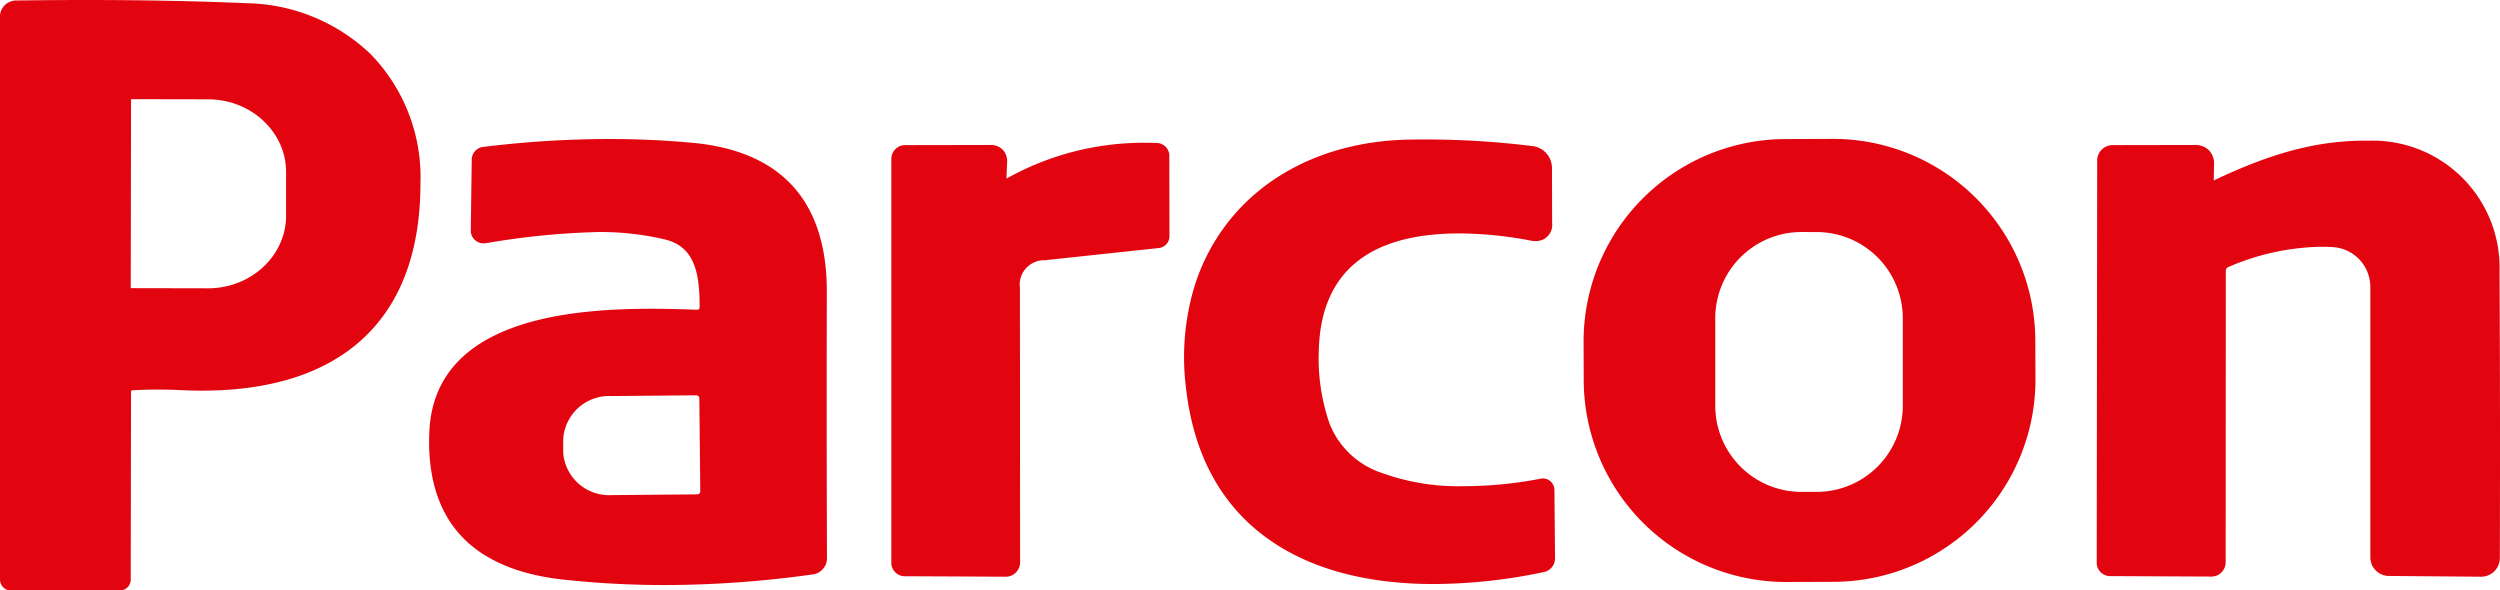
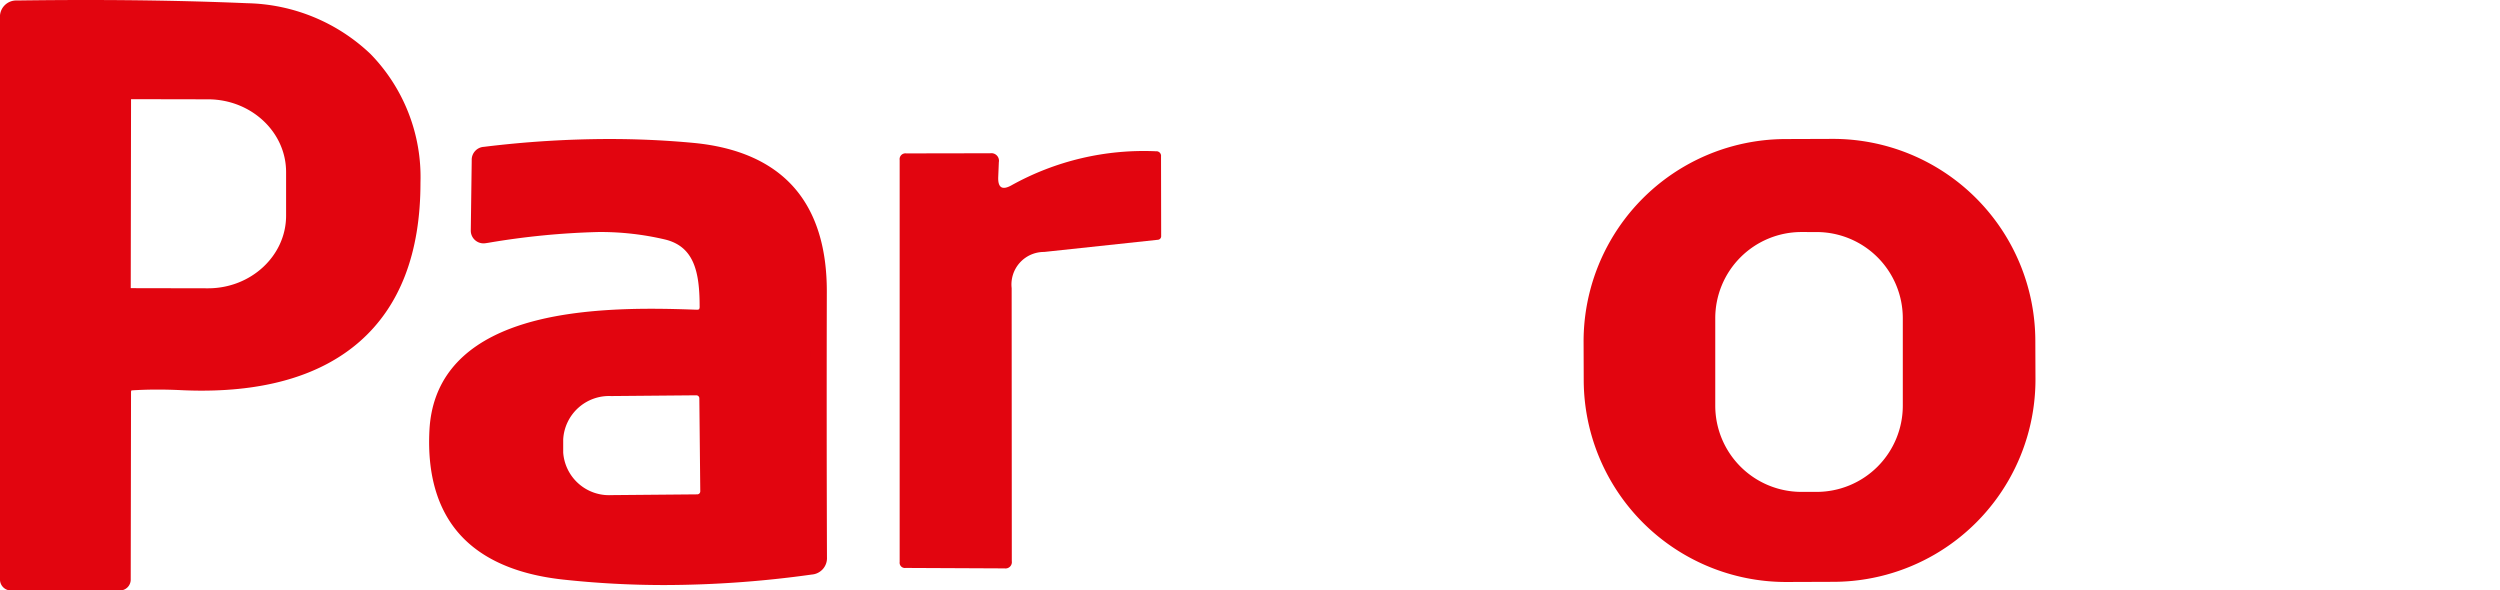
<svg xmlns="http://www.w3.org/2000/svg" width="266.731" height="63" viewBox="0 0 266.731 63">
  <g id="Group_2548" data-name="Group 2548" transform="translate(-299.871 -109.572)">
    <path id="Path_829" data-name="Path 829" d="M13.209,42l-.032,19.911q0,.322-.31.323H1.341A.3.3,0,0,1,1,61.89V2.056a.871.871,0,0,1,.944-1q13.317-.187,24.5.289C36.455,1.75,44.09,8.619,44.09,19.586c.016,15.983-10.175,21.951-24.6,21.271a47.967,47.967,0,0,0-5.274.017A.984.984,0,0,0,13.209,42m0-31.523L13.177,31.08a.65.65,0,0,0,.635.663l8.481.017c5.088.01,9.221-3.849,9.23-8.619h0V18.481c.008-4.77-4.11-8.644-9.2-8.654l-8.481-.017a.649.649,0,0,0-.635.663" transform="translate(299.757 109.457)" fill="#e2050f" />
    <path id="Path_829_-_Outline" data-name="Path 829 - Outline" d="M13.252,63.5H1.727A1.173,1.173,0,0,1,.5,62.275V2.441A1.738,1.738,0,0,1,2.313.553C4.809.518,7.28.5,9.661.5c6.07,0,11.859.115,17.206.343A19.65,19.65,0,0,1,40.031,6.262a18.807,18.807,0,0,1,5.33,13.71c.008,7.516-2.194,13.243-6.544,17.02-3.964,3.442-9.612,5.187-16.787,5.188-.713,0-1.451-.018-2.194-.053-.86-.042-1.707-.063-2.519-.063-.912,0-1.806.027-2.659.079a.523.523,0,0,0-.153.028.667.667,0,0,0-.026.21l-.032,19.912A1.162,1.162,0,0,1,13.252,63.5ZM2.271,61.729H12.677l.032-19.35a1.865,1.865,0,0,1,1.835-2c.894-.055,1.825-.083,2.773-.083.841,0,1.717.022,2.6.065.713.034,1.423.051,2.109.051,6.736,0,11.993-1.6,15.626-4.754,3.945-3.426,5.942-8.7,5.935-15.682,0-9.974-6.75-16.95-16.8-17.36-5.323-.227-11.087-.341-17.132-.341-2.373,0-4.835.018-7.319.053-.026,0-.047,0-.064,0a.822.822,0,0,0-.007.114ZM22.7,33.031h-.023l-8.481-.017a1.536,1.536,0,0,1-1.518-1.548l.032-20.609a1.536,1.536,0,0,1,1.52-1.547h0l8.481.017c5.568.011,10.09,4.291,10.081,9.541v4.658C32.783,28.768,28.255,33.031,22.7,33.031Zm-8.251-1.787,8.251.016c4.582,0,8.316-3.47,8.324-7.736V18.866c.007-4.275-3.722-7.76-8.314-7.769l-8.229-.016Z" transform="translate(299.371 109.072)" fill="#e2050f" />
    <path id="Path_831" data-name="Path 831" d="M104.945,41.662c0-3.353-.456-7.016-4.346-7.976-6.463-1.579-13.089-.57-19.535.374a.472.472,0,0,1-.533-.4.465.465,0,0,1,0-.07l.1-7.488a.512.512,0,0,1,.521-.57,103.02,103.02,0,0,1,22.156-.423q13.478,1.27,13.446,15.009-.033,14.765.016,28.325a.878.878,0,0,1-.83.961,106.487,106.487,0,0,1-26.388.537q-14.13-1.563-13.43-15.009c.667-12.73,18.77-12.307,27.543-12.014a1.106,1.106,0,0,0,1.286-1.253m.065,19.746-.1-9.93a1.2,1.2,0,0,0-1.2-1.2l-9.1.081a5.776,5.776,0,0,0-5.991,5.519v1.4A5.774,5.774,0,0,0,94.7,62.694h.006l9.1-.081A1.2,1.2,0,0,0,105.01,61.408Z" transform="translate(270.458 100.589)" fill="#e2050f" />
    <path id="Path_831_-_Outline" data-name="Path 831 - Outline" d="M94.8,24.2c3.032,0,6.049.139,8.965.413,4.7.443,8.293,2.017,10.677,4.678s3.583,6.431,3.571,11.215c-.022,9.727-.016,19.255.016,28.32a1.751,1.751,0,0,1-1.578,1.838l-.015,0a114.238,114.238,0,0,1-15.733,1.125A100.211,100.211,0,0,1,89.834,71.2c-4.912-.543-8.608-2.166-10.986-4.823s-3.477-6.409-3.232-11.112c.269-5.123,3.188-8.775,8.677-10.854,3.725-1.41,8.624-2.1,14.978-2.1,1.758,0,3.4.05,4.8.1h.034a.546.546,0,0,0,.284-.047h0a.611.611,0,0,0,.054-.322c0-3.728-.625-6.364-3.673-7.117a29.951,29.951,0,0,0-7.177-.8A81.823,81.823,0,0,0,81.87,35.278l-.293.043a1.391,1.391,0,0,1-.194.014,1.363,1.363,0,0,1-1.343-1.167,1.343,1.343,0,0,1-.013-.194v-.012l.1-7.484a1.385,1.385,0,0,1,1.31-1.443A110.862,110.862,0,0,1,94.8,24.2Zm21.455,44.7a.564.564,0,0,0,0-.069c-.033-9.065-.038-18.6-.016-28.327.02-8.7-4.115-13.322-12.644-14.126-2.861-.269-5.822-.405-8.8-.405a108.92,108.92,0,0,0-12.913.8L81.8,33.5a81.844,81.844,0,0,1,11.791-1.137,31.7,31.7,0,0,1,7.6.85,5.877,5.877,0,0,1,4.24,3.613,14.071,14.071,0,0,1,.781,5.223,1.971,1.971,0,0,1-2.108,2.14h-.086c-1.394-.046-3.018-.1-4.749-.1-14.33,0-21.49,3.687-21.887,11.271-.442,8.486,3.694,13.092,12.643,14.082a98.435,98.435,0,0,0,10.68.574,112.461,112.461,0,0,0,15.48-1.107A.574.574,0,0,0,116.259,68.895ZM104.085,49.773a2.094,2.094,0,0,1,2.1,2.09l.1,9.921a2.094,2.094,0,0,1-2.09,2.1l-9.161.081a6.67,6.67,0,0,1-6.912-6.3V56.259c-.028-3.494,3.053-6.37,6.868-6.4Zm-9,12.421,9.1-.081a.322.322,0,0,0,.327-.319l-.1-9.921a.322.322,0,0,0-.319-.328L95,51.625a4.9,4.9,0,0,0-5.113,4.626v1.407a4.9,4.9,0,0,0,5.141,4.536Z" transform="translate(270.073 100.203)" fill="#e2050f" />
-     <path id="Path_832" data-name="Path 832" d="M219.191,54.542c3.061,8.335,16.376,7.83,23.523,6.414a.342.342,0,0,1,.4.271.323.323,0,0,1,.006.071l.065,7.228a.611.611,0,0,1-.521.667c-16.6,3.451-35.016.6-37.116-19.128C203.987,35.3,213.9,25.126,228.373,24.8a92.357,92.357,0,0,1,13.2.684,1.465,1.465,0,0,1,1.286,1.449l.016,5.861q0,1.253-1.237,1.025c-10.077-1.9-23.23-1.22-23.653,12.437a22,22,0,0,0,1.2,8.286" transform="translate(221.708 100.553)" fill="#e2050f" />
-     <path id="Path_832_-_Outline" data-name="Path 832 - Outline" d="M231.546,71.717c-7.135,0-13.01-1.564-17.464-4.648-5.207-3.606-8.244-9.166-9.028-16.524a26.217,26.217,0,0,1,.828-10.227,21.38,21.38,0,0,1,4.457-8.133c4.322-4.914,10.857-7.714,18.4-7.883.617-.012,1.24-.018,1.853-.018a93.567,93.567,0,0,1,11.478.708,2.356,2.356,0,0,1,2.062,2.324l.016,5.862a1.726,1.726,0,0,1-1.77,1.948,2.841,2.841,0,0,1-.513-.05,41.253,41.253,0,0,0-7.606-.766c-9.7,0-14.747,4.159-15,12.36a21.221,21.221,0,0,0,1.152,7.955,9.032,9.032,0,0,0,5.494,5.214,24.111,24.111,0,0,0,8.894,1.437h0a43.129,43.129,0,0,0,8.13-.8,1.226,1.226,0,0,1,1.442.971,1.193,1.193,0,0,1,.023.242l.065,7.218a1.5,1.5,0,0,1-1.217,1.54l-.009,0A57.719,57.719,0,0,1,231.546,71.717Zm-.955-45.663c-.6,0-1.213.006-1.816.018-7.039.158-13.115,2.745-17.107,7.282-3.885,4.417-5.563,10.3-4.853,17,1.723,16.19,14.4,19.589,24.73,19.588a55.8,55.8,0,0,0,11.139-1.2l-.058-6.418a45.043,45.043,0,0,1-7.83.714h0a25.839,25.839,0,0,1-9.553-1.565,10.727,10.727,0,0,1-6.5-6.249,22.977,22.977,0,0,1-1.259-8.619c.156-5.034,1.986-8.792,5.44-11.171,2.8-1.927,6.611-2.9,11.331-2.9a43.007,43.007,0,0,1,7.932.8,1.106,1.106,0,0,0,.175.02,1.1,1.1,0,0,0,.012-.175l-.016-5.858a.581.581,0,0,0-.509-.573A91.789,91.789,0,0,0,230.591,26.054Z" transform="translate(221.323 100.167)" fill="#e2050f" />
    <path id="Path_833" data-name="Path 833" d="M321.255,49.391A20.707,20.707,0,0,1,300.621,70.17l-5.014.017a20.706,20.706,0,0,1-20.778-20.634l-.014-4.07A20.706,20.706,0,0,1,295.448,24.7l5.014-.017A20.706,20.706,0,0,1,321.24,45.321Zm-12.379-6.463A10.077,10.077,0,0,0,298.8,32.851h-1.628a10.077,10.077,0,0,0-10.077,10.077v9.344a10.077,10.077,0,0,0,10.077,10.077H298.8a10.077,10.077,0,0,0,10.077-10.077Z" transform="translate(194.899 100.593)" fill="#e2050f" />
    <path id="Path_833_-_Outline" data-name="Path 833 - Outline" d="M295.918,71.458a21.591,21.591,0,0,1-21.59-21.516l-.014-4.07A21.592,21.592,0,0,1,295.83,24.2l5.091-.018A21.591,21.591,0,0,1,322.511,45.7l.015,4.07A21.592,21.592,0,0,1,301.01,71.44Zm5-45.5h-.071l-5.014.017a19.821,19.821,0,0,0-19.752,19.89l.014,4.07a19.856,19.856,0,0,0,19.819,19.752h.071L301,69.67a19.844,19.844,0,0,0,19.752-19.89l-.015-4.07A19.857,19.857,0,0,0,300.922,25.958Zm-1.737,37.661h-1.628a10.975,10.975,0,0,1-10.962-10.962V43.313a10.975,10.975,0,0,1,10.962-10.962h1.628a10.974,10.974,0,0,1,10.962,10.962v9.344A10.974,10.974,0,0,1,299.185,63.619Zm-1.628-29.5a9.2,9.2,0,0,0-9.191,9.191v9.344a9.2,9.2,0,0,0,9.191,9.191h1.628a9.2,9.2,0,0,0,9.191-9.191V43.313a9.2,9.2,0,0,0-9.191-9.191Z" transform="translate(194.514 100.208)" fill="#e2050f" />
    <path id="Path_834" data-name="Path 834" d="M164.939,28.167q-.065,1.71,1.416.879a29.048,29.048,0,0,1,15.416-3.63.491.491,0,0,1,.537.553l.016,8.514a.374.374,0,0,1-.341.374l-12.144,1.3a3.471,3.471,0,0,0-3.467,3.858l.016,29.14a.676.676,0,0,1-.765.765l-10.565-.049a.561.561,0,0,1-.635-.635V26.343a.618.618,0,0,1,.7-.7l8.97-.016a.811.811,0,0,1,.911.96Z" transform="translate(241.435 100.296)" fill="#e2050f" />
-     <path id="Path_834_-_Outline" data-name="Path 834 - Outline" d="M180.956,24.893c.407,0,.823.008,1.234.023a1.367,1.367,0,0,1,1.389,1.438l.016,8.513a1.265,1.265,0,0,1-1.138,1.257l-12.139,1.3a2.615,2.615,0,0,0-2.677,2.977l.016,29.139a1.547,1.547,0,0,1-1.651,1.651l-10.569-.049a1.438,1.438,0,0,1-1.516-1.52V26.729a1.485,1.485,0,0,1,1.585-1.585l8.968-.016a1.778,1.778,0,0,1,1.335.506,1.8,1.8,0,0,1,.463,1.37l-.065,1.585c0,.046,0,.087,0,.124l.1-.054A29.942,29.942,0,0,1,180.956,24.893Zm.853,1.783c-.286-.008-.572-.012-.853-.012a28.186,28.186,0,0,0-13.787,3.542,2.552,2.552,0,0,1-1.232.382,1.384,1.384,0,0,1-1.022-.423,2.152,2.152,0,0,1-.475-1.647l.065-1.582q0-.021,0-.038h-.027l-8.784.016v42.46l10.194.047L165.872,40.4a4.359,4.359,0,0,1,4.258-4.738l11.694-1.254Z" transform="translate(241.049 99.911)" fill="#e2050f" />
-     <path id="Path_835" data-name="Path 835" d="M376.952,29.174c5.209-2.491,10.386-4.265,16.3-4.167,7.6.114,12.893,5.584,12.942,13.088q.081,14.863.033,30.555a1.116,1.116,0,0,1-1.124,1.107l-9.832-.082a1.1,1.1,0,0,1-1.091-1.091V39.723a5.137,5.137,0,0,0-4.8-5.128A25.83,25.83,0,0,0,377.9,36.744a1.363,1.363,0,0,0-.912,1.367l-.016,30.881a.669.669,0,0,1-.765.749l-10.581-.049a.561.561,0,0,1-.635-.635l.049-42.7a.784.784,0,0,1,.9-.879l8.611-.016a1.056,1.056,0,0,1,1.188,1.237l-.032,1.66q-.032,1.432,1.253.814" transform="translate(159.477 100.46)" fill="#e2050f" />
-     <path id="Path_835_-_Outline" data-name="Path 835 - Outline" d="M405.483,71.028h-.007l-9.832-.082a1.993,1.993,0,0,1-1.969-1.976V40.108a4.26,4.26,0,0,0-3.973-4.244c-.415-.026-.839-.039-1.261-.039a25.953,25.953,0,0,0-9.822,2.124.494.494,0,0,0-.363.548l-.016,30.882a1.539,1.539,0,0,1-1.651,1.634L366,70.963a1.438,1.438,0,0,1-1.516-1.52l.049-42.7a1.661,1.661,0,0,1,1.781-1.763l8.609-.016a2.058,2.058,0,0,1,1.54.573A2.083,2.083,0,0,1,377,27.109l-.032,1.645c6.236-2.98,11.08-4.251,16.2-4.251.16,0,.32,0,.481,0A13.551,13.551,0,0,1,407.46,38.475c.054,9.879.065,20.162.033,30.564A2,2,0,0,1,405.483,71.028ZM388.441,34.054c.459,0,.92.014,1.373.043a6.035,6.035,0,0,1,5.632,6.011V68.971a.214.214,0,0,0,.218.205l9.821.082a.231.231,0,0,0,.236-.222c.032-10.4.021-20.677-.033-30.55-.046-7.082-5.009-12.1-12.07-12.207-.153,0-.3,0-.453,0-4.84,0-9.459,1.222-15.447,4.085a2.4,2.4,0,0,1-1.037.273h0a1.383,1.383,0,0,1-1.014-.413,1.969,1.969,0,0,1-.469-1.493l.032-1.658a.706.706,0,0,0-.035-.3.655.655,0,0,0-.269-.039l-8.609.016h-.012l-.048,42.443,10.21.048.016-30.745a2.24,2.24,0,0,1,1.461-2.186A27.7,27.7,0,0,1,388.441,34.054Z" transform="translate(159.092 100.075)" fill="#e2050f" />
  </g>
</svg>